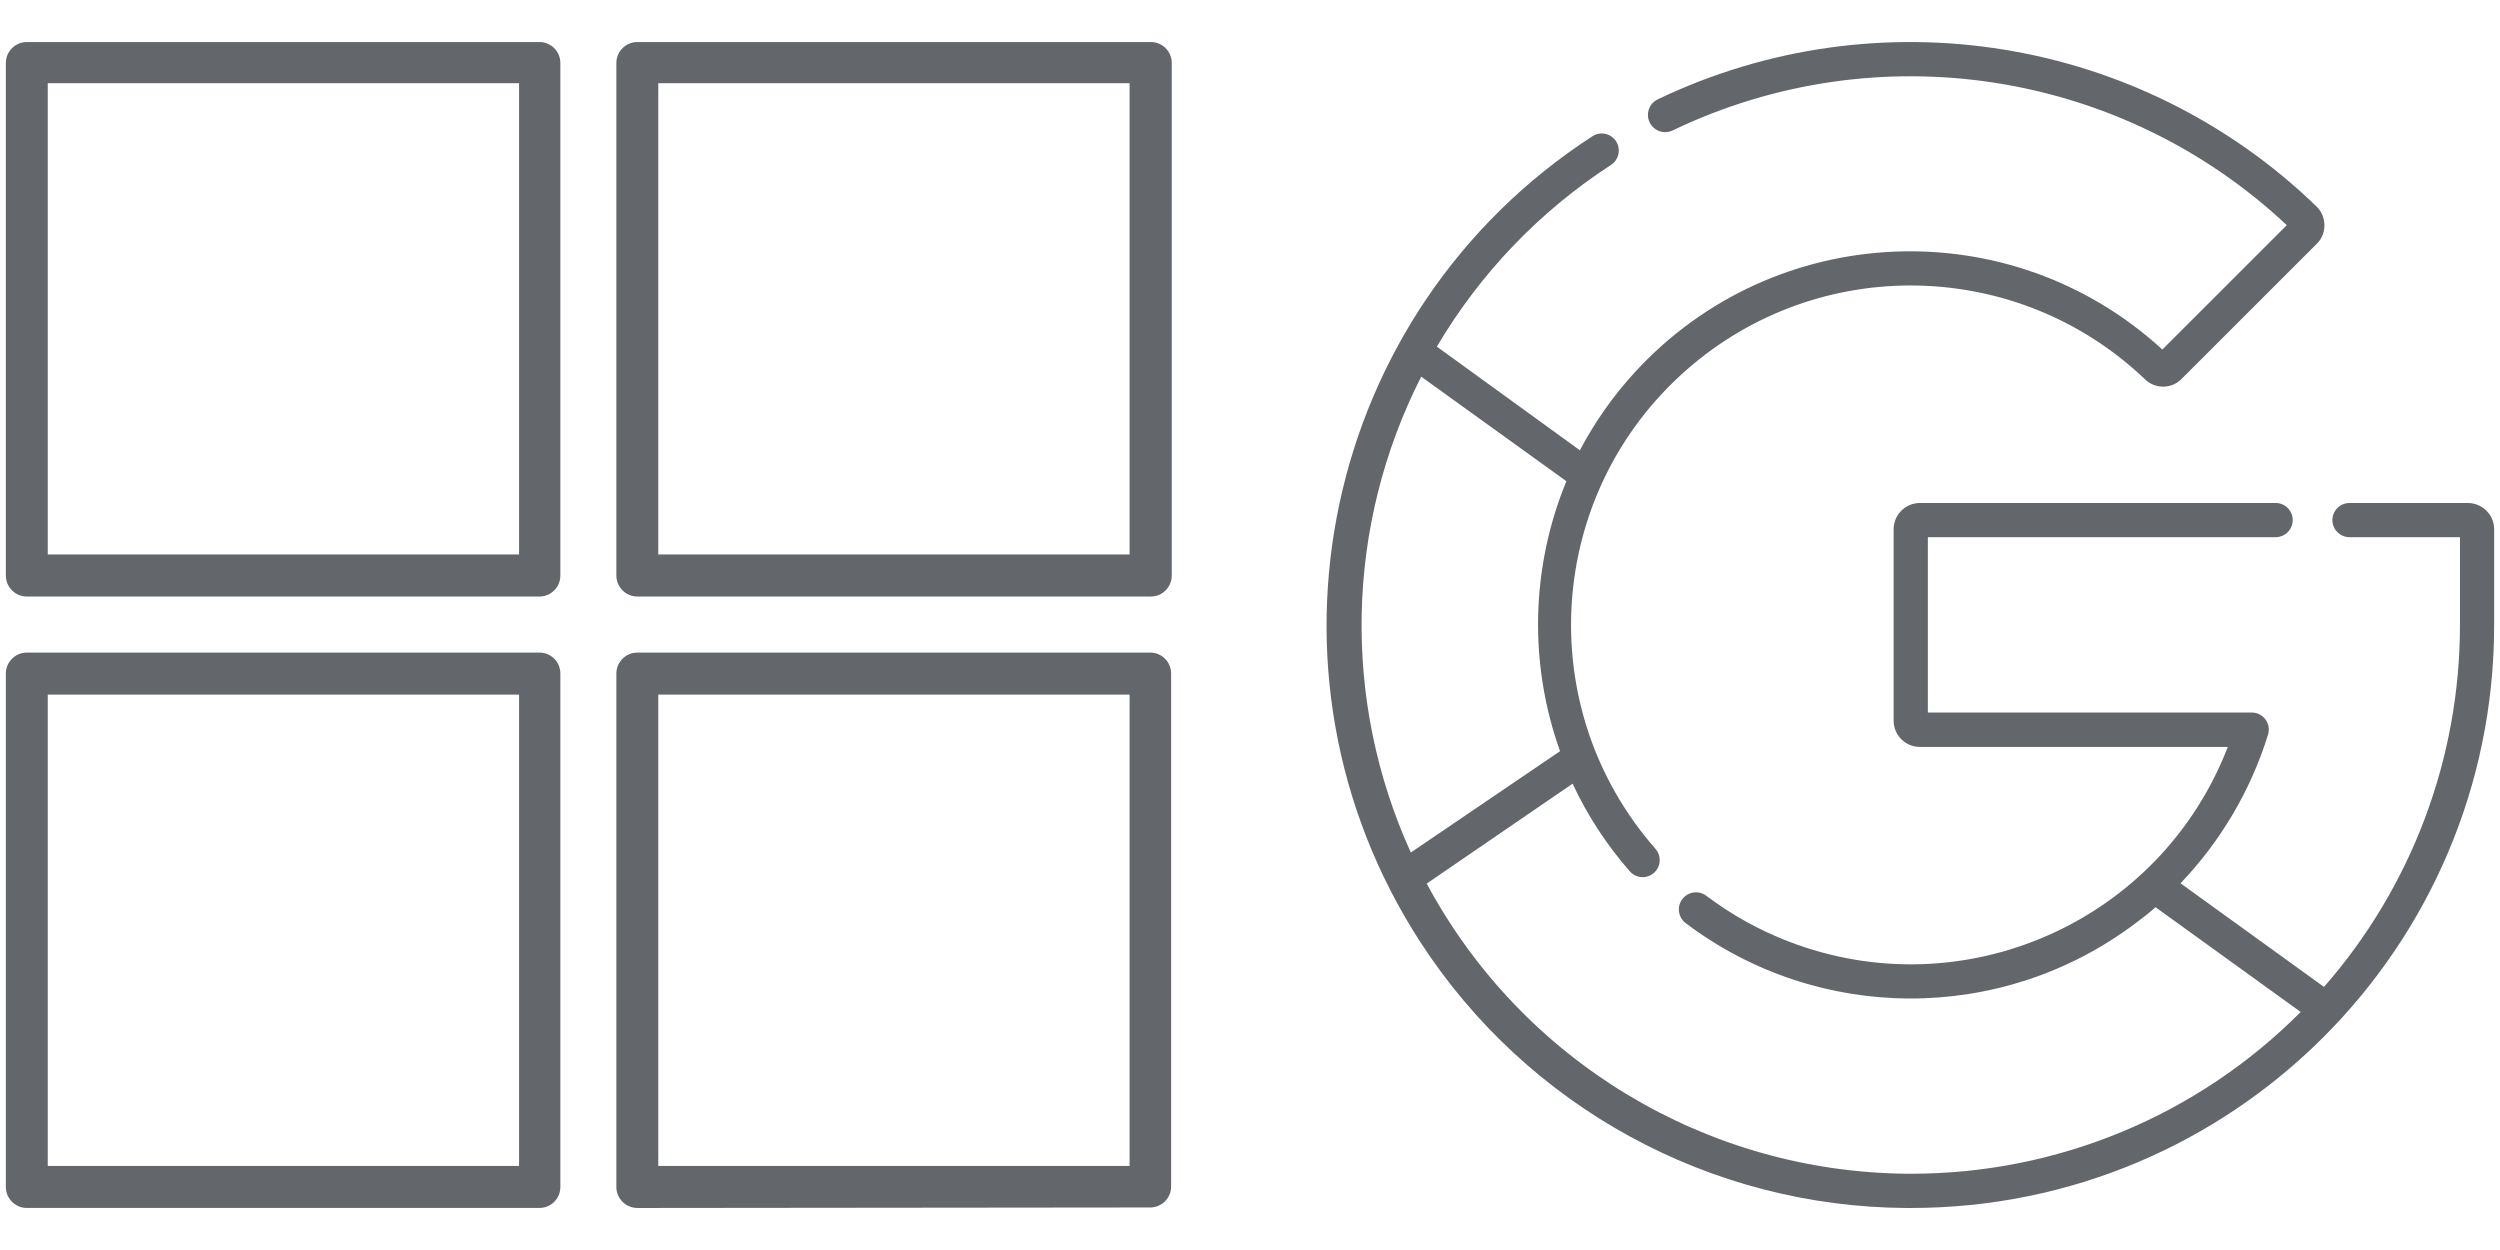
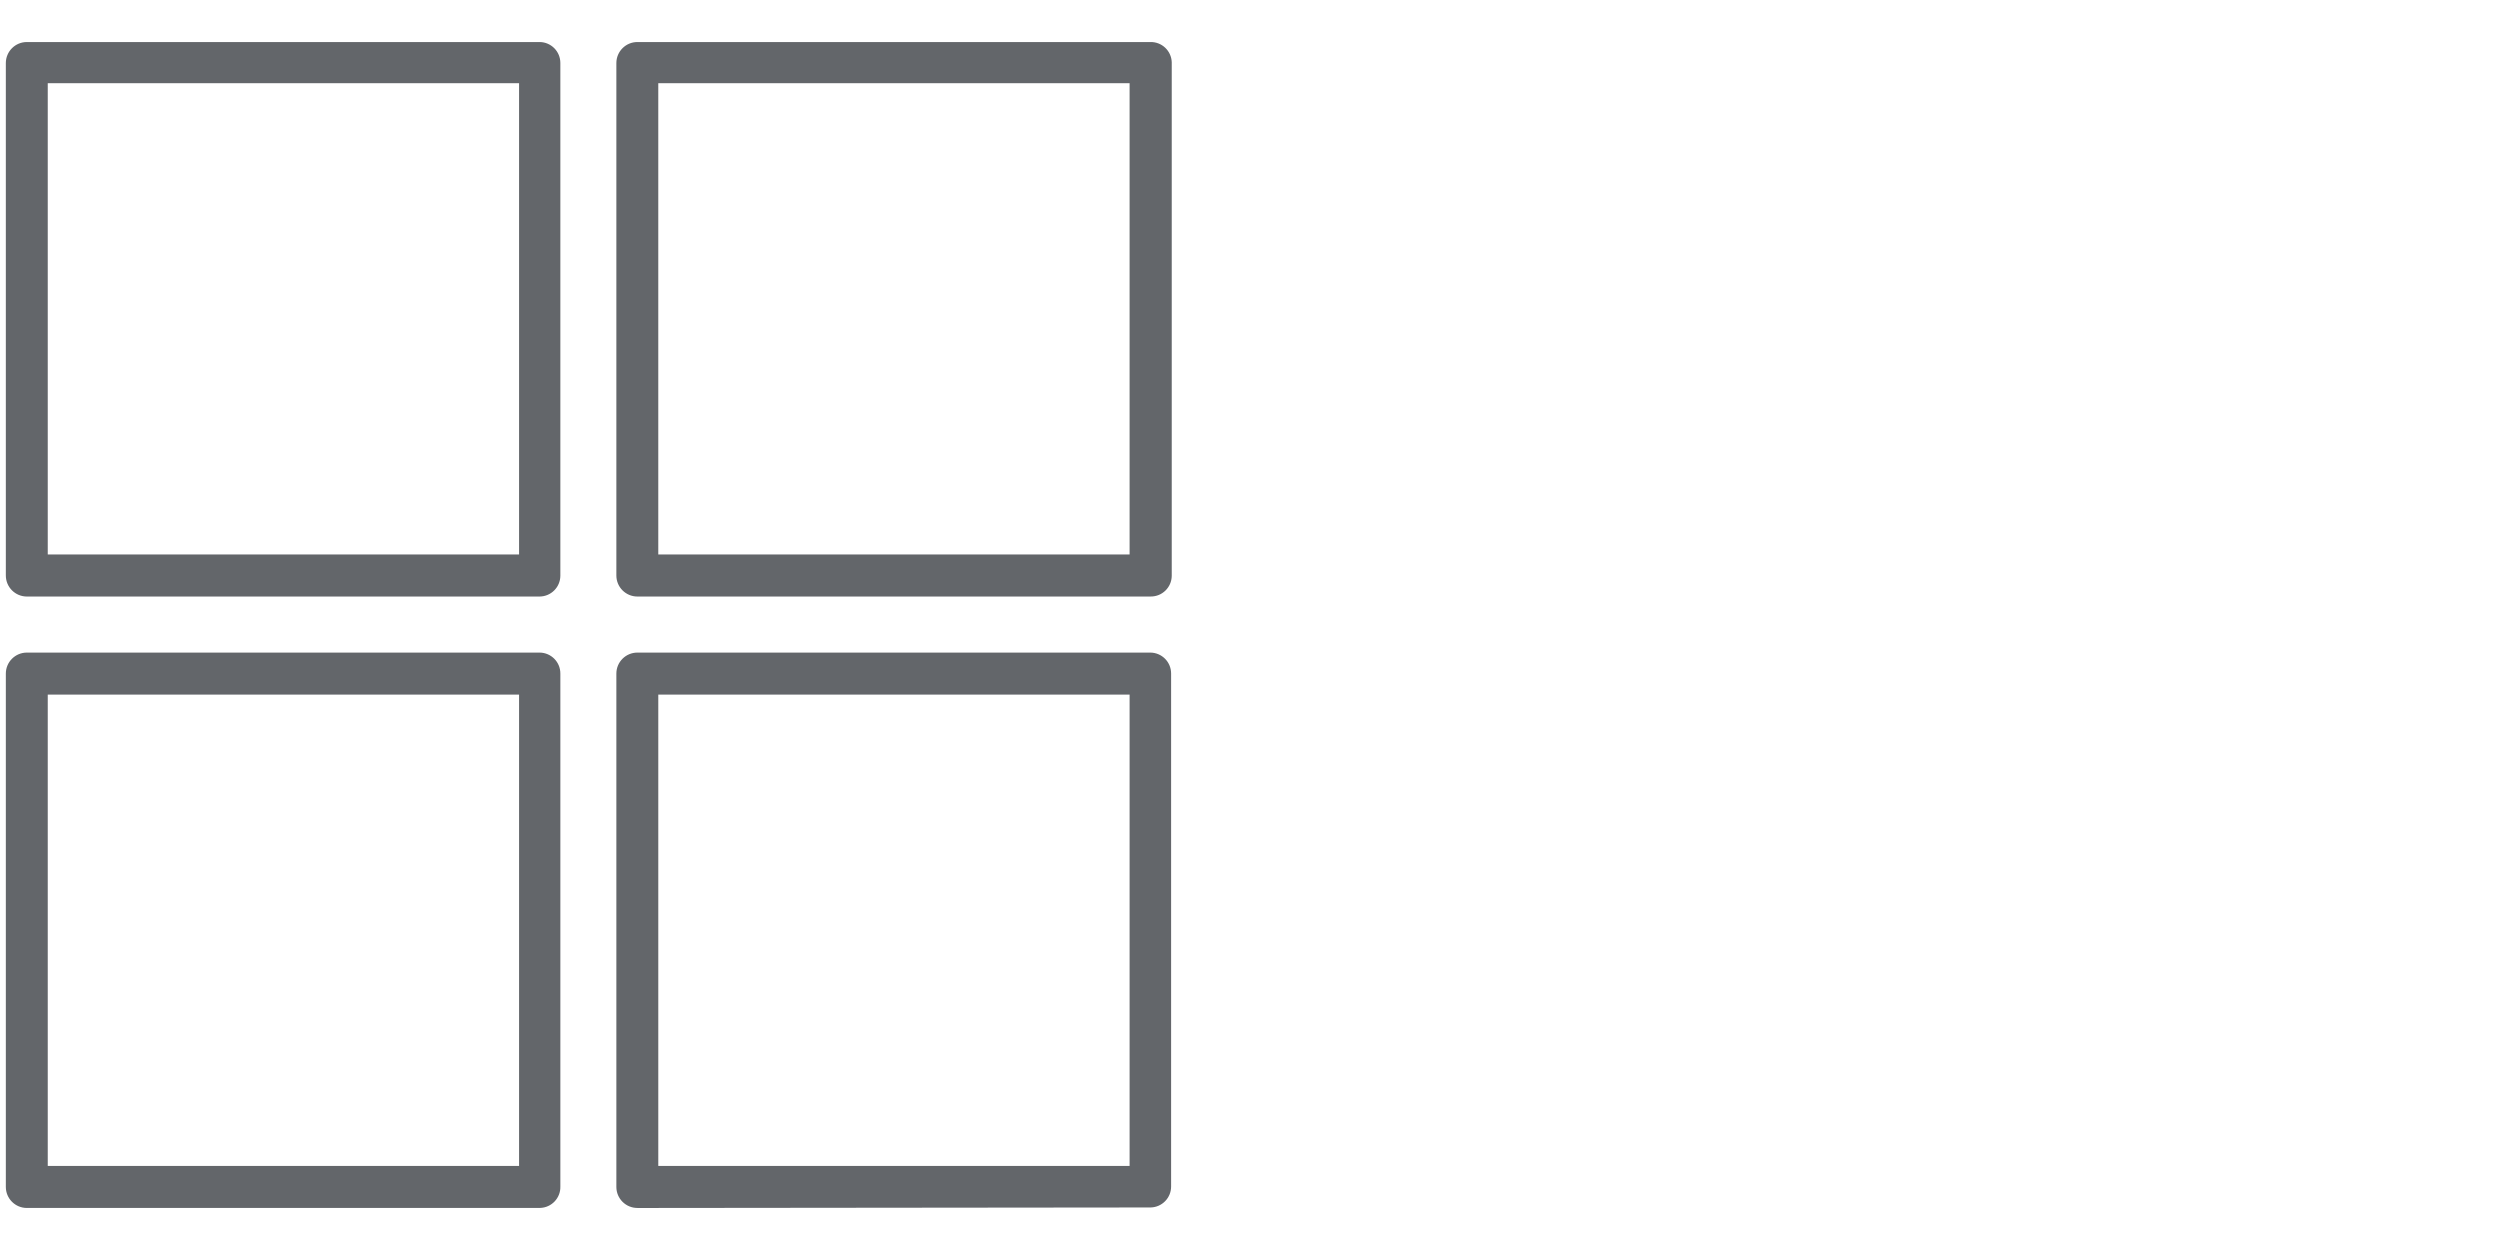
<svg xmlns="http://www.w3.org/2000/svg" id="Layer_1" data-name="Layer 1" viewBox="0 0 1105.64 552.82">
  <defs>
    <style>
      .cls-1 {
        fill: #63666a;
        fill-rule: evenodd;
      }
    </style>
  </defs>
-   <path class="cls-1" d="M1091.69,222.45h-52.6c-4.18,0-7.57,3.39-7.57,7.56s3.39,7.56,7.57,7.56h48.84v38.77c.05,58.89-21.32,115.8-60.12,160.13l-63.46-45.83c17.81-18.62,31.05-41.12,38.7-65.72,1.24-3.99-.99-8.23-4.98-9.47-.72-.22-1.47-.33-2.22-.34h-143.25v-77.54h153.8c4.18,0,7.57-3.39,7.57-7.56s-3.39-7.56-7.57-7.56h-157.33c-6.43.02-11.63,5.26-11.6,11.69h0v84.6c0,6.4,5.19,11.59,11.6,11.59h136.19c-29.85,77.37-116.8,115.9-194.21,86.06-13.01-5.01-25.26-11.81-36.4-20.21-3.33-2.53-8.08-1.88-10.62,1.44-2.53,3.33-1.89,8.08,1.44,10.61,58.74,44.37,139.77,44.5,198.65.32,3.12-2.34,6.1-4.58,9.17-7.33l64.2,46.33c-45.61,45.86-107.67,71.62-172.37,71.54h-1.7c-88.96-.75-170.43-49.95-212.45-128.32l64.52-44.18c6.56,14.06,15.08,27.11,25.31,38.77,1.43,1.64,3.51,2.58,5.69,2.57,4.18-.02,7.55-3.42,7.53-7.6,0-1.82-.68-3.58-1.89-4.95-54.72-62.29-48.56-157.12,13.77-211.82,58.43-51.28,146.37-49.49,202.67,4.12,4.47,4.43,11.67,4.43,16.14,0l59.89-59.85c2.21-2.17,3.43-5.15,3.39-8.25,0-3.13-1.28-6.12-3.53-8.3C946.82,16.17,830.6-2.72,733.14,43.94c-3.8,1.82-5.4,6.38-3.58,10.17,1.82,3.8,6.38,5.4,10.18,3.58,90.5-43.45,198.42-26.8,271.6,41.89l-55.03,55c-67.17-61.61-171.6-57.14-233.24,10-9.57,10.42-17.76,22.04-24.37,34.55l-63.24-45.83c19.11-32.39,45.48-59.91,77.04-80.38,3.47-2.3,4.45-6.95,2.2-10.45-2.25-3.49-6.91-4.49-10.4-2.24-.02.01-.04.02-.06.04-119.49,77.47-153.51,237.09-75.99,356.51,47.29,72.85,128.1,117,214.98,117.46h1.74c142.46.08,258-115.28,258.08-257.65v-42.44c.03-6.34-5.03-11.54-11.37-11.69h0ZM628.54,166.58l64.2,46.24c-15.67,38.08-16.67,80.61-2.8,119.39l-65.99,44.82c-30.58-67.2-28.9-144.65,4.59-210.45h0Z" />
  <path class="cls-1" d="M11.88,263.82c-5.13,0-9.3-4.16-9.3-9.3V27.89c0-5.13,4.16-9.3,9.3-9.3h226.81c5.08.06,9.16,4.21,9.13,9.3v226.8c-.06,5.02-4.11,9.07-9.13,9.13H11.88ZM21.12,245.23h208.44V36.79H21.12v208.44h0ZM11.88,534.23c-5.13,0-9.3-4.16-9.3-9.3v-227.03c0-5.13,4.16-9.29,9.3-9.29h226.81c5.08.06,9.16,4.21,9.13,9.29v226.8c.16,5.1-3.85,9.36-8.95,9.51-.06,0-.12,0-.17,0H11.88ZM21.12,515.64h208.44v-208.44H21.12v208.44h0ZM281.89,534.23c-5.13,0-9.3-4.16-9.3-9.3v-227.03c0-5.13,4.16-9.29,9.3-9.29h226.8c5.1,0,9.24,4.13,9.24,9.24v226.86c.03,5.1-4.08,9.26-9.18,9.3h-.06l-226.8.23ZM291.13,515.64h208.44v-208.44h-208.44v208.44h0ZM281.89,263.82c-5.13,0-9.3-4.16-9.3-9.3V27.89c0-5.13,4.16-9.3,9.3-9.3h226.8c5.1-.15,9.36,3.85,9.52,8.95,0,.11,0,.23,0,.34v226.8c-.06,5.1-4.24,9.19-9.35,9.13-.06,0-.12,0-.17,0h-226.8ZM291.13,245.23h208.44V36.79h-208.44v208.44h0Z" />
</svg>